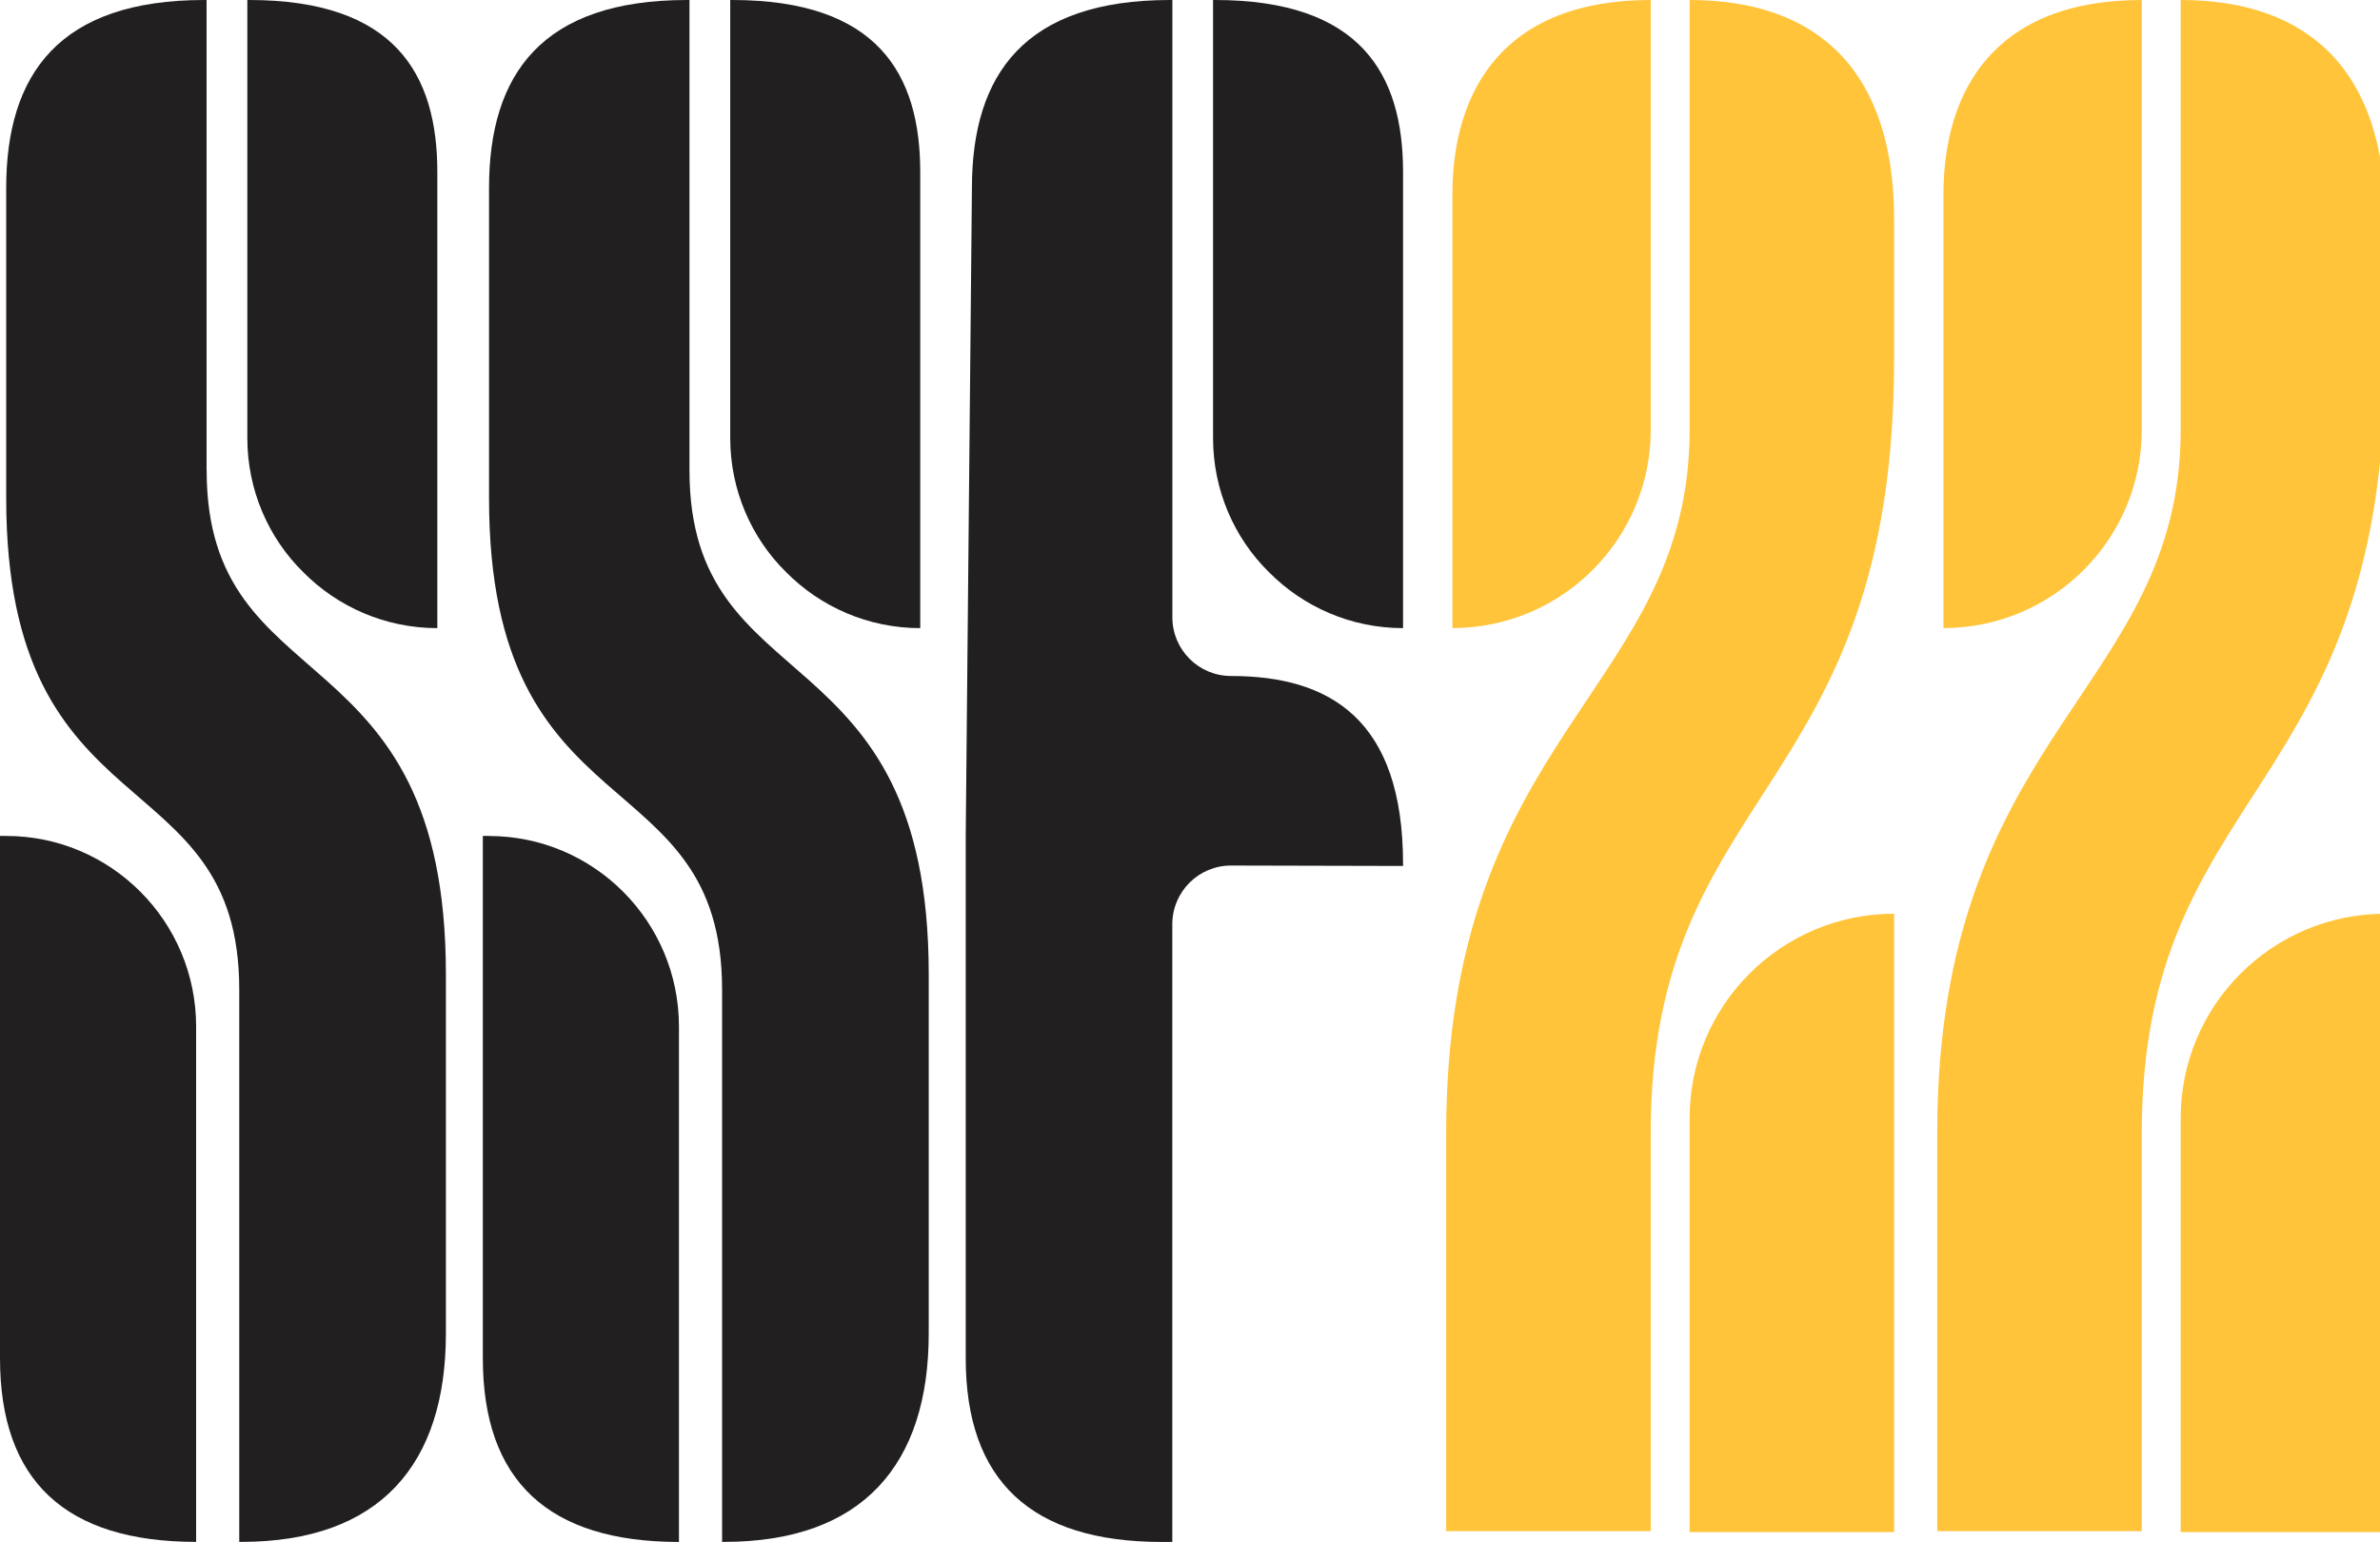
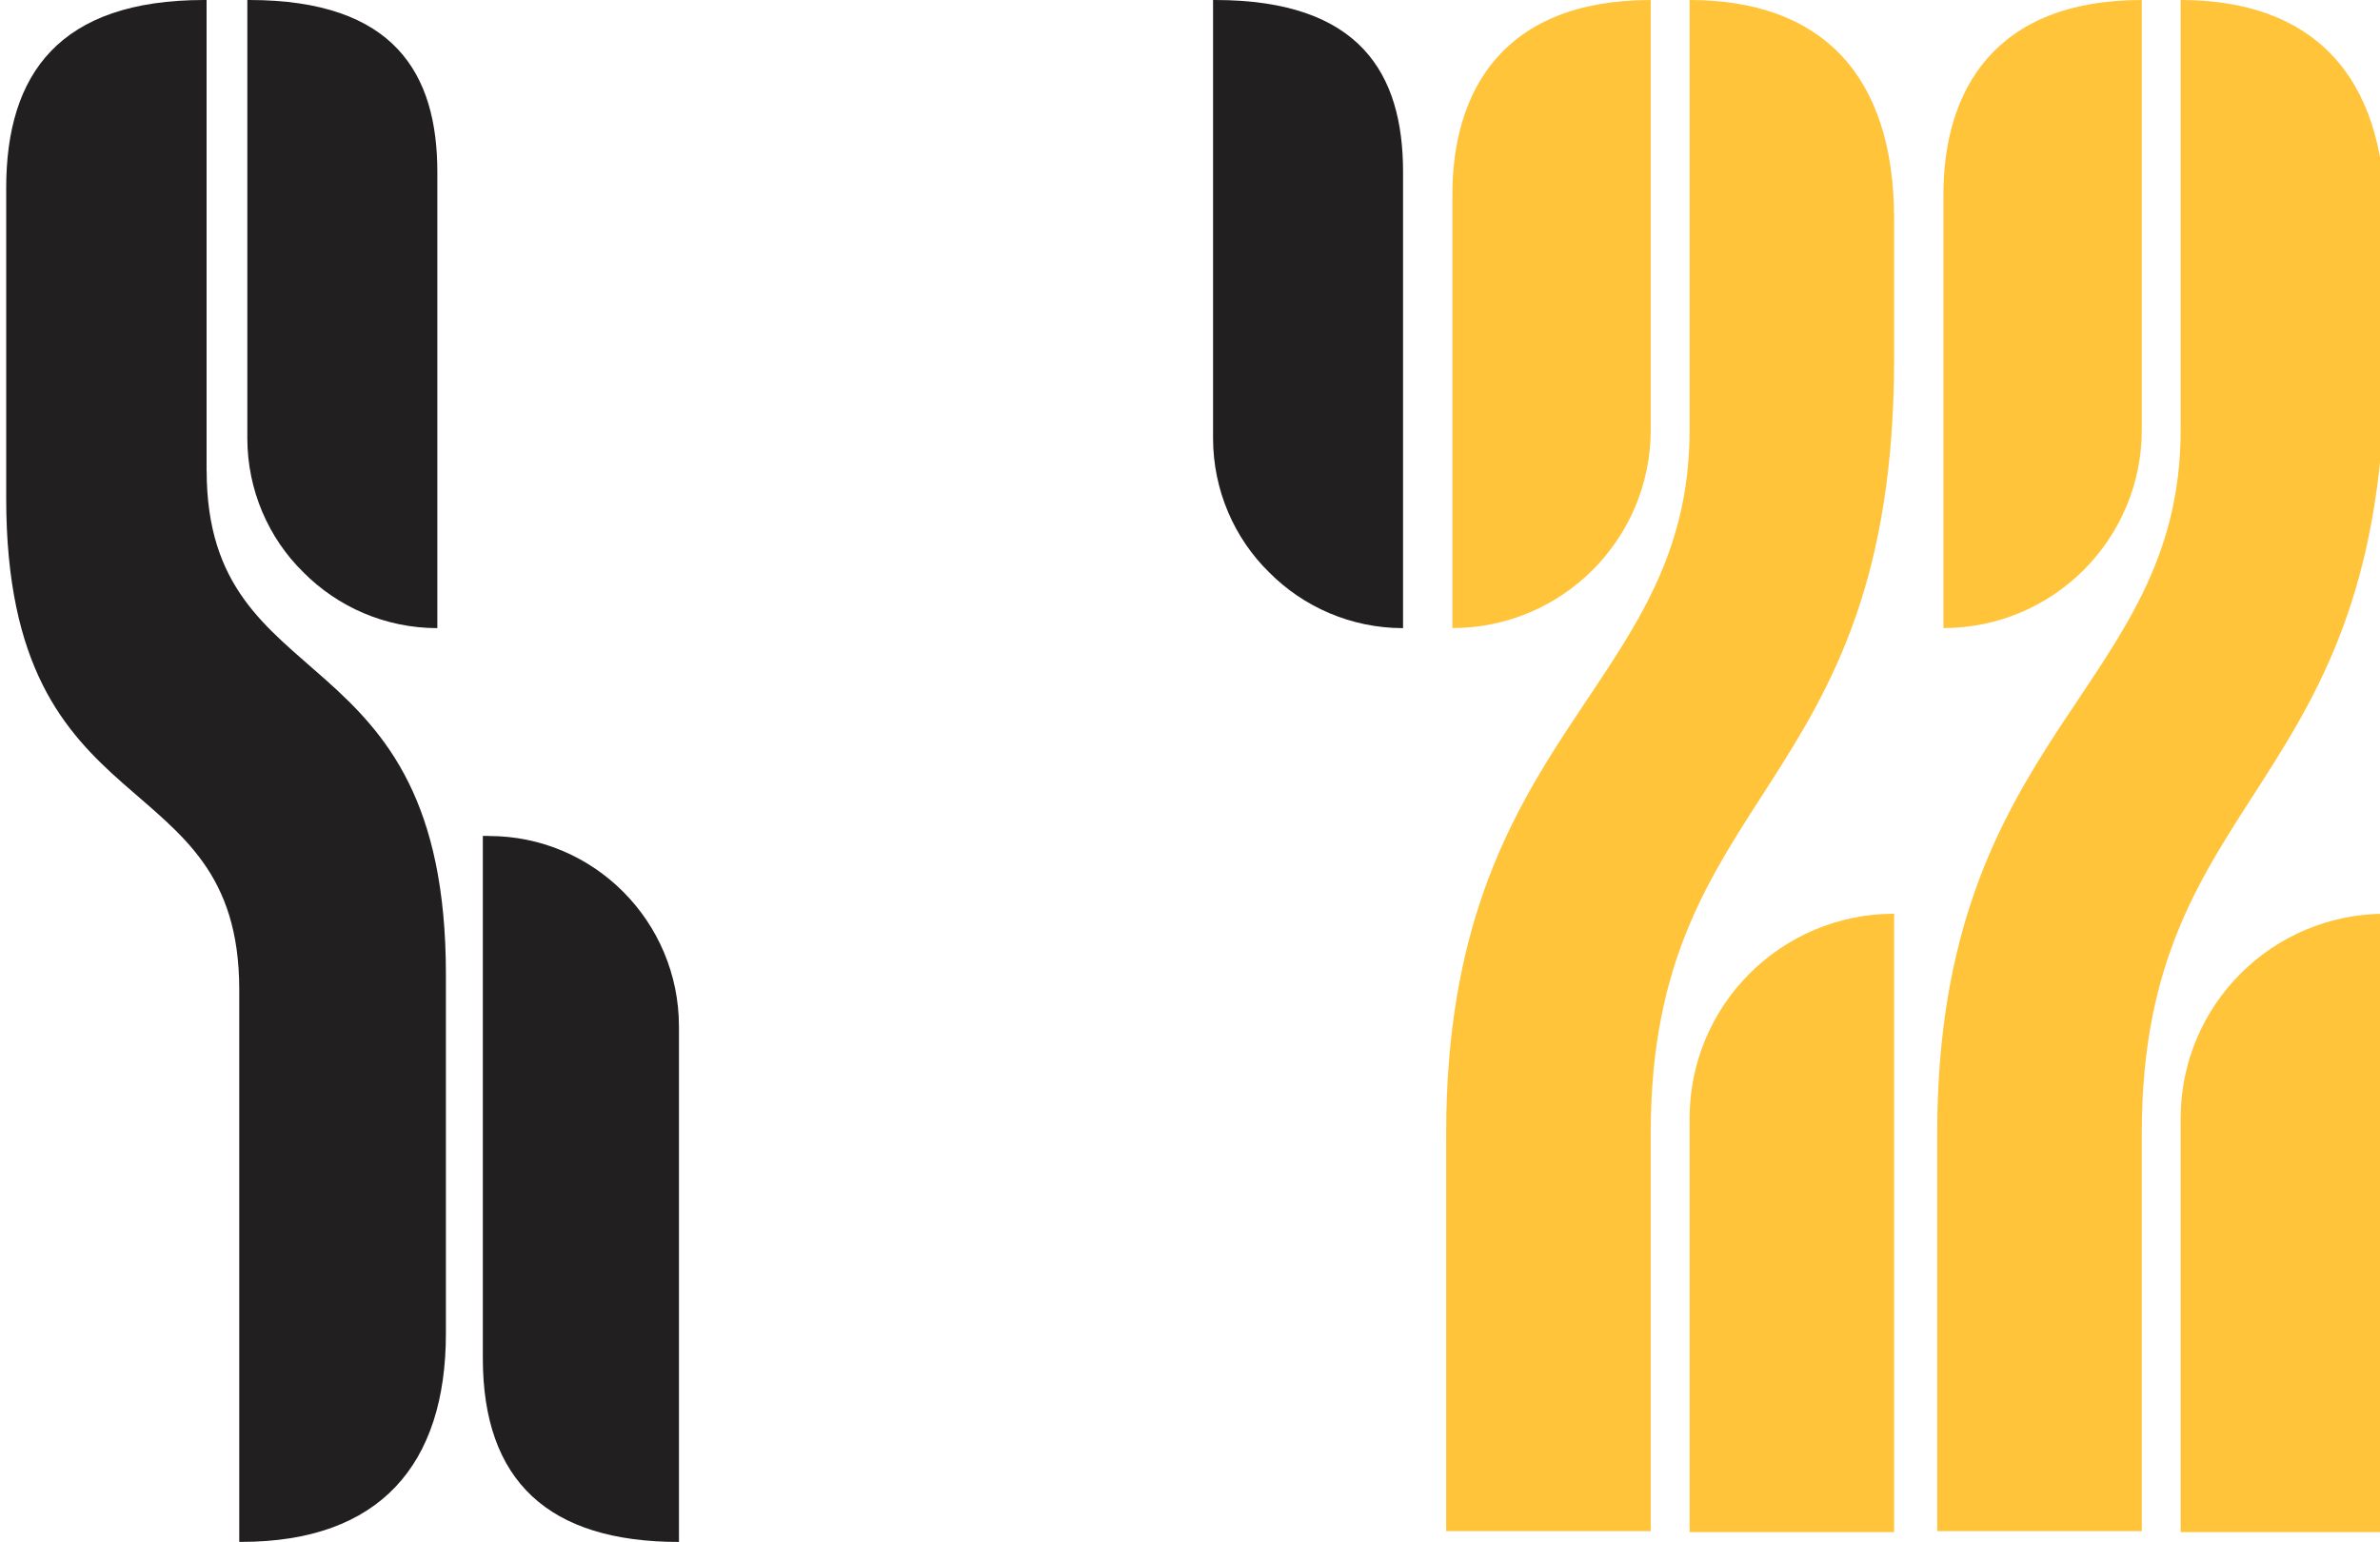
<svg xmlns="http://www.w3.org/2000/svg" id="Layer_1" viewBox="0 0 341.6 221.34">
  <defs>
    <style>.cls-1{fill:#221f20;}.cls-1,.cls-2{stroke-width:0px;}.cls-2{fill:#ffc43a;}</style>
  </defs>
-   <path class="cls-1" d="M.89,120H0v74.97C0,212.58,9.4,221.34,28.15,221.34v-73.98c0-15.1-12.22-27.36-27.27-27.36Z" />
  <path class="cls-1" d="M62.77,90.16V24.69C62.77,10.6,56.64,0,35.78,0h-.28v62.9c0,7.47,3.06,14.37,8.03,19.24,4.9,4.96,11.76,8.03,19.24,8.03Z" />
  <path class="cls-1" d="M29.65,67.52V0h-.34C8.52,0,.89,10.6.89,26.99v44.54c0,48.47,33.45,37.07,33.45,70.53v79.28h.28c19.94,0,29.38-11.15,29.38-29.93v-51.55c0-49.7-34.34-38.72-34.34-72.34Z" />
  <path class="cls-1" d="M70.19,120h-.89v74.97c0,17.62,9.41,26.38,28.15,26.38v-73.98c0-15.1-12.22-27.36-27.27-27.36Z" />
-   <path class="cls-1" d="M132.08,90.16V24.69C132.08,10.6,125.95,0,105.09,0h-.28v62.9c0,7.47,3.06,14.37,8.03,19.24,4.9,4.96,11.76,8.03,19.24,8.03Z" />
-   <path class="cls-1" d="M98.96,67.52V0h-.34C77.82,0,70.19,10.6,70.19,26.99v44.54c0,48.47,33.45,37.07,33.45,70.53v79.28h.28c19.94,0,29.38-11.15,29.38-29.93v-51.55c0-49.7-34.34-38.72-34.34-72.34Z" />
-   <path class="cls-1" d="M174.39,0h-.28v62.9c0,7.47,3.06,14.37,8.03,19.24,4.9,4.96,11.76,8.03,19.24,8.03V24.69C201.38,10.6,195.25,0,174.39,0Z" />
-   <path class="cls-1" d="M176.69,97.04h0c-4.65,0-8.42-3.77-8.42-8.42V0h-.34c-20.8,0-28.43,10.6-28.43,26.99l-.89,93.01v74.97c0,17.62,9.41,26.38,28.15,26.38h1.5v-88.68c0-4.66,3.79-8.44,8.45-8.42l24.67.06v-.28c0-20.86-10.6-26.99-24.69-26.99Z" />
+   <path class="cls-1" d="M174.39,0h-.28v62.9c0,7.47,3.06,14.37,8.03,19.24,4.9,4.96,11.76,8.03,19.24,8.03V24.69C201.38,10.6,195.25,0,174.39,0" />
  <path class="cls-2" d="M342.34,131.17v88.77h-29.35v-59.42c0-16.21,13.14-29.35,29.35-29.35ZM307.41,61.69V0c-21.13,0-28.47,12.99-28.47,27.95v62.21c15.73,0,28.47-12.75,28.47-28.47ZM312.99,0v61.69c0,37.5-34.94,43.23-34.94,100.93v57.18h29.36v-57.18c0-50.07,34.93-48.16,34.93-111.17v-20C342.34,10.53,331.7,0,312.99,0Z" />
  <path class="cls-2" d="M271.86,131.17v88.77h-29.35v-59.42c0-16.21,13.14-29.35,29.35-29.35ZM236.93,61.69V0c-21.13,0-28.47,12.99-28.47,27.95v62.21c15.73,0,28.47-12.75,28.47-28.47ZM242.51,0v61.69c0,37.5-34.94,43.23-34.94,100.93v57.18h29.36v-57.18c0-50.07,34.93-48.16,34.93-111.17v-20C271.86,10.53,261.23,0,242.51,0Z" />
</svg>